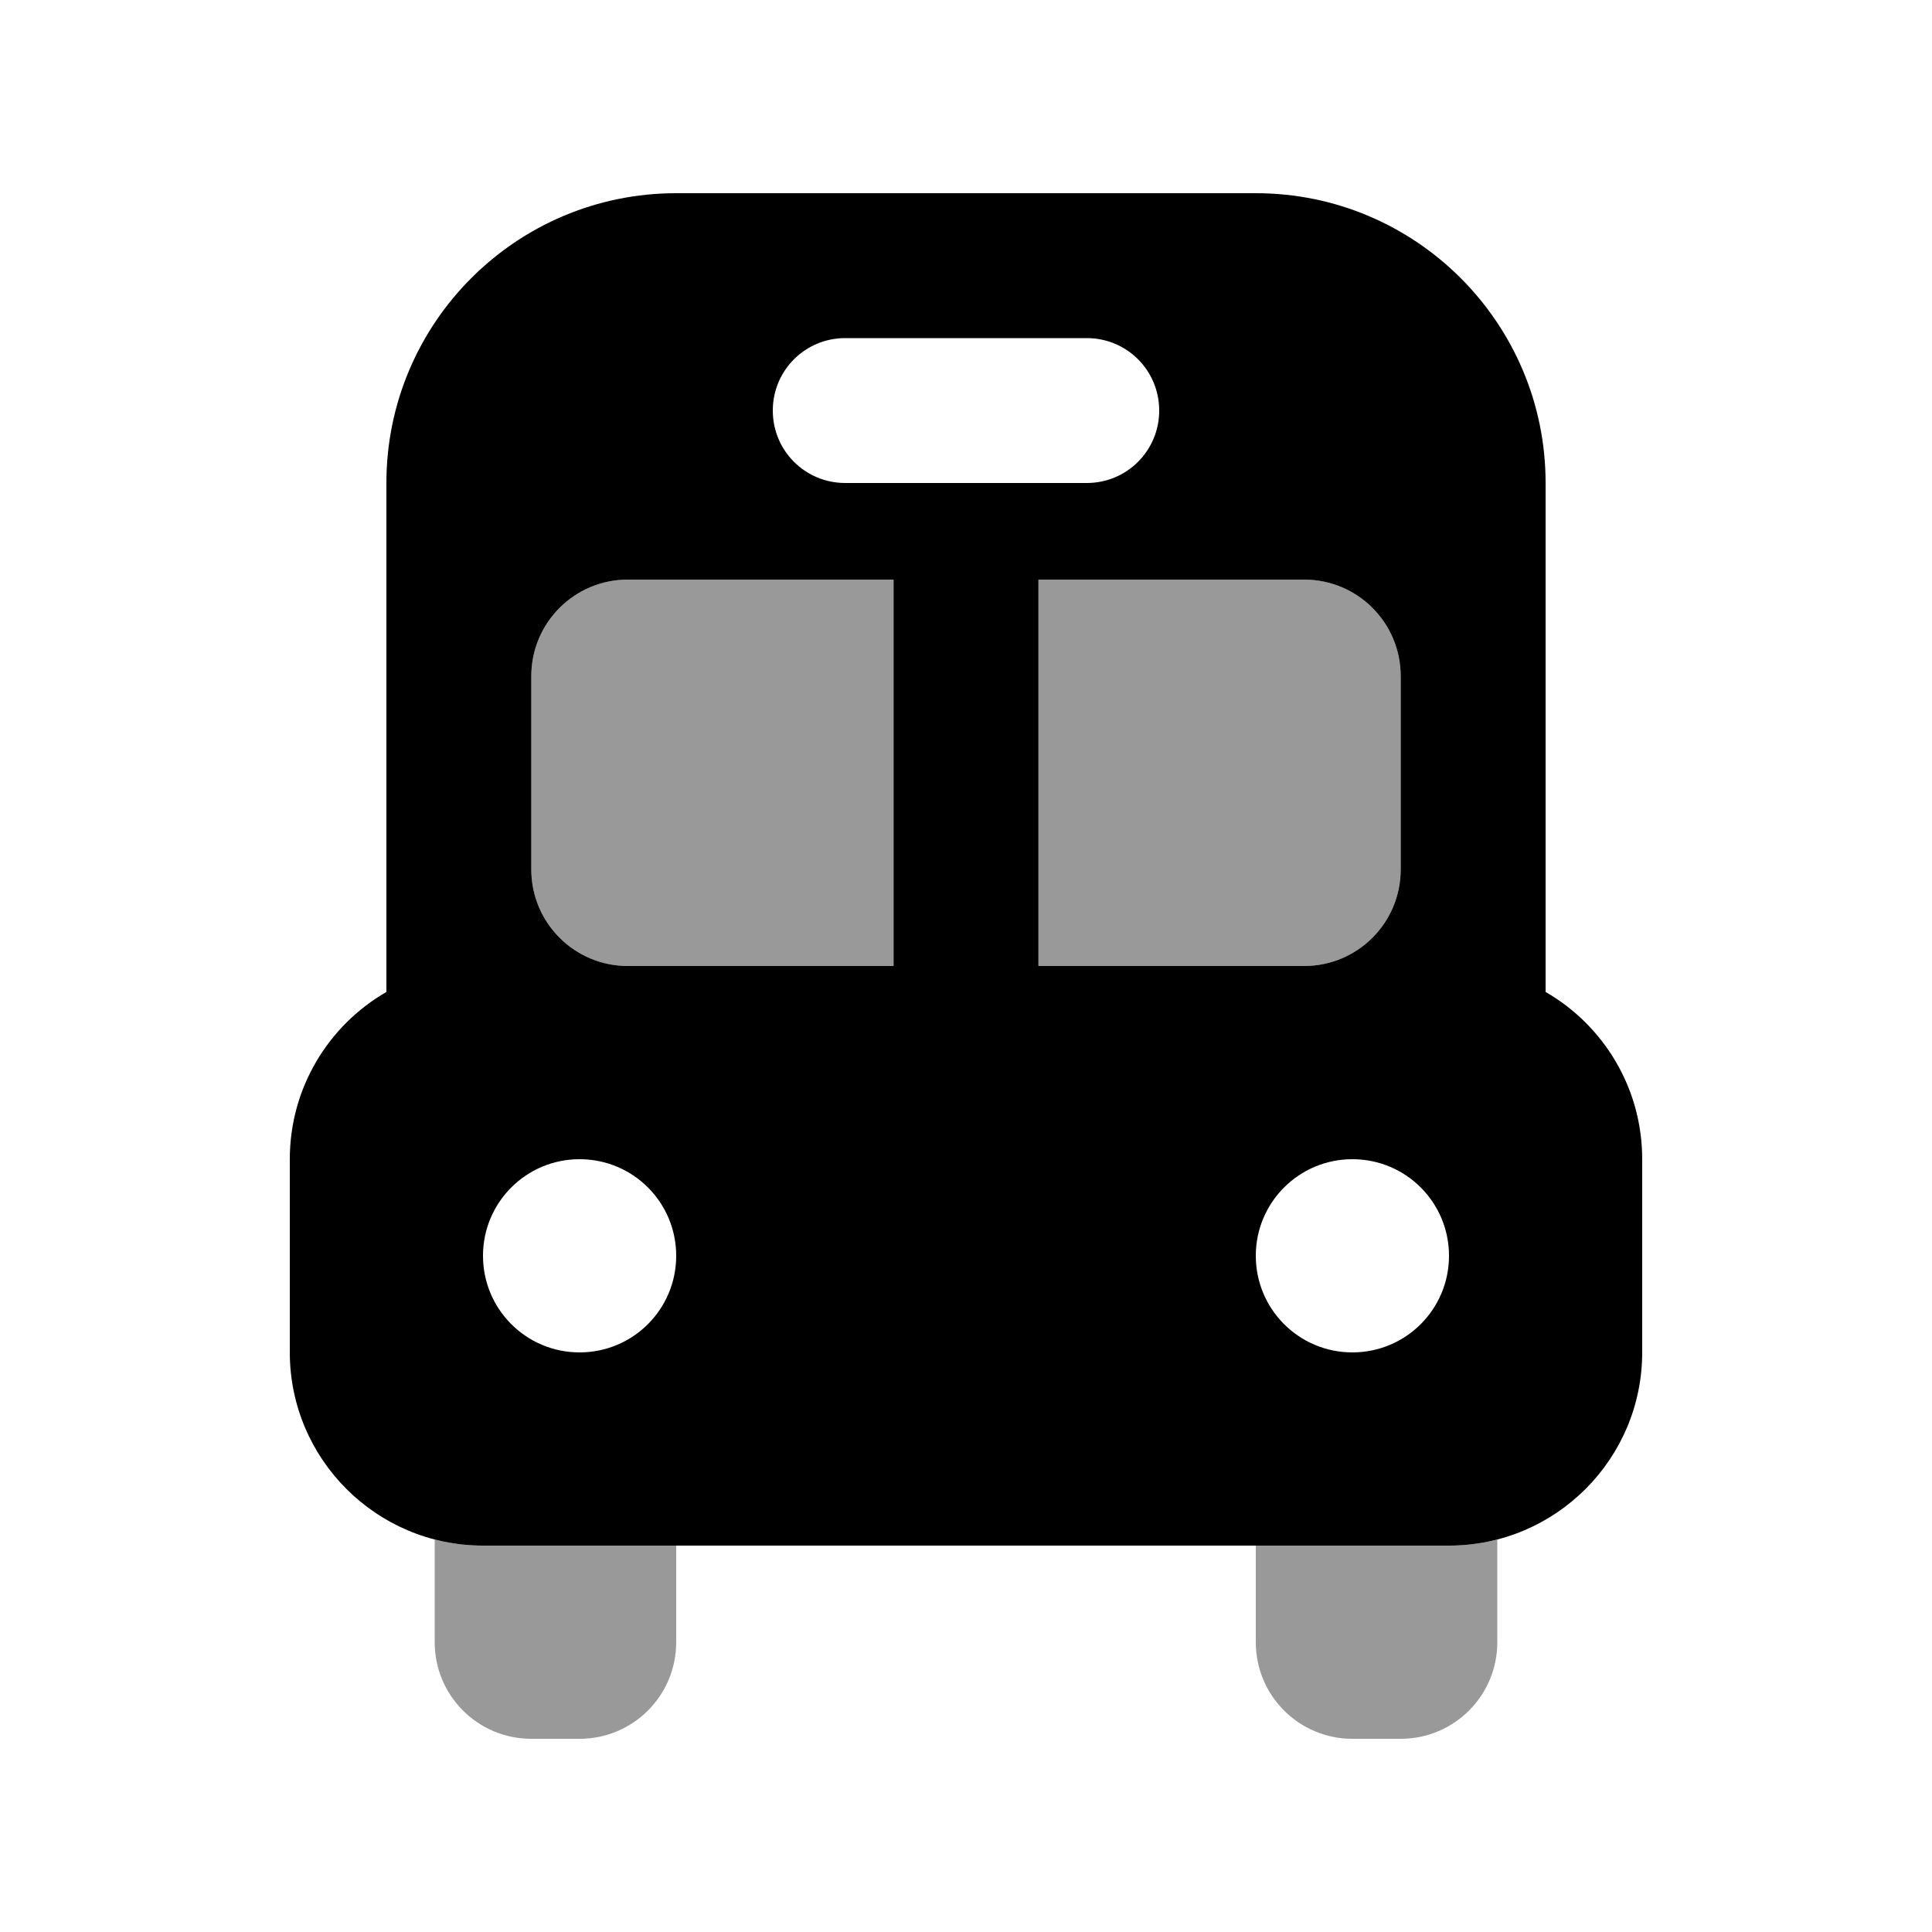
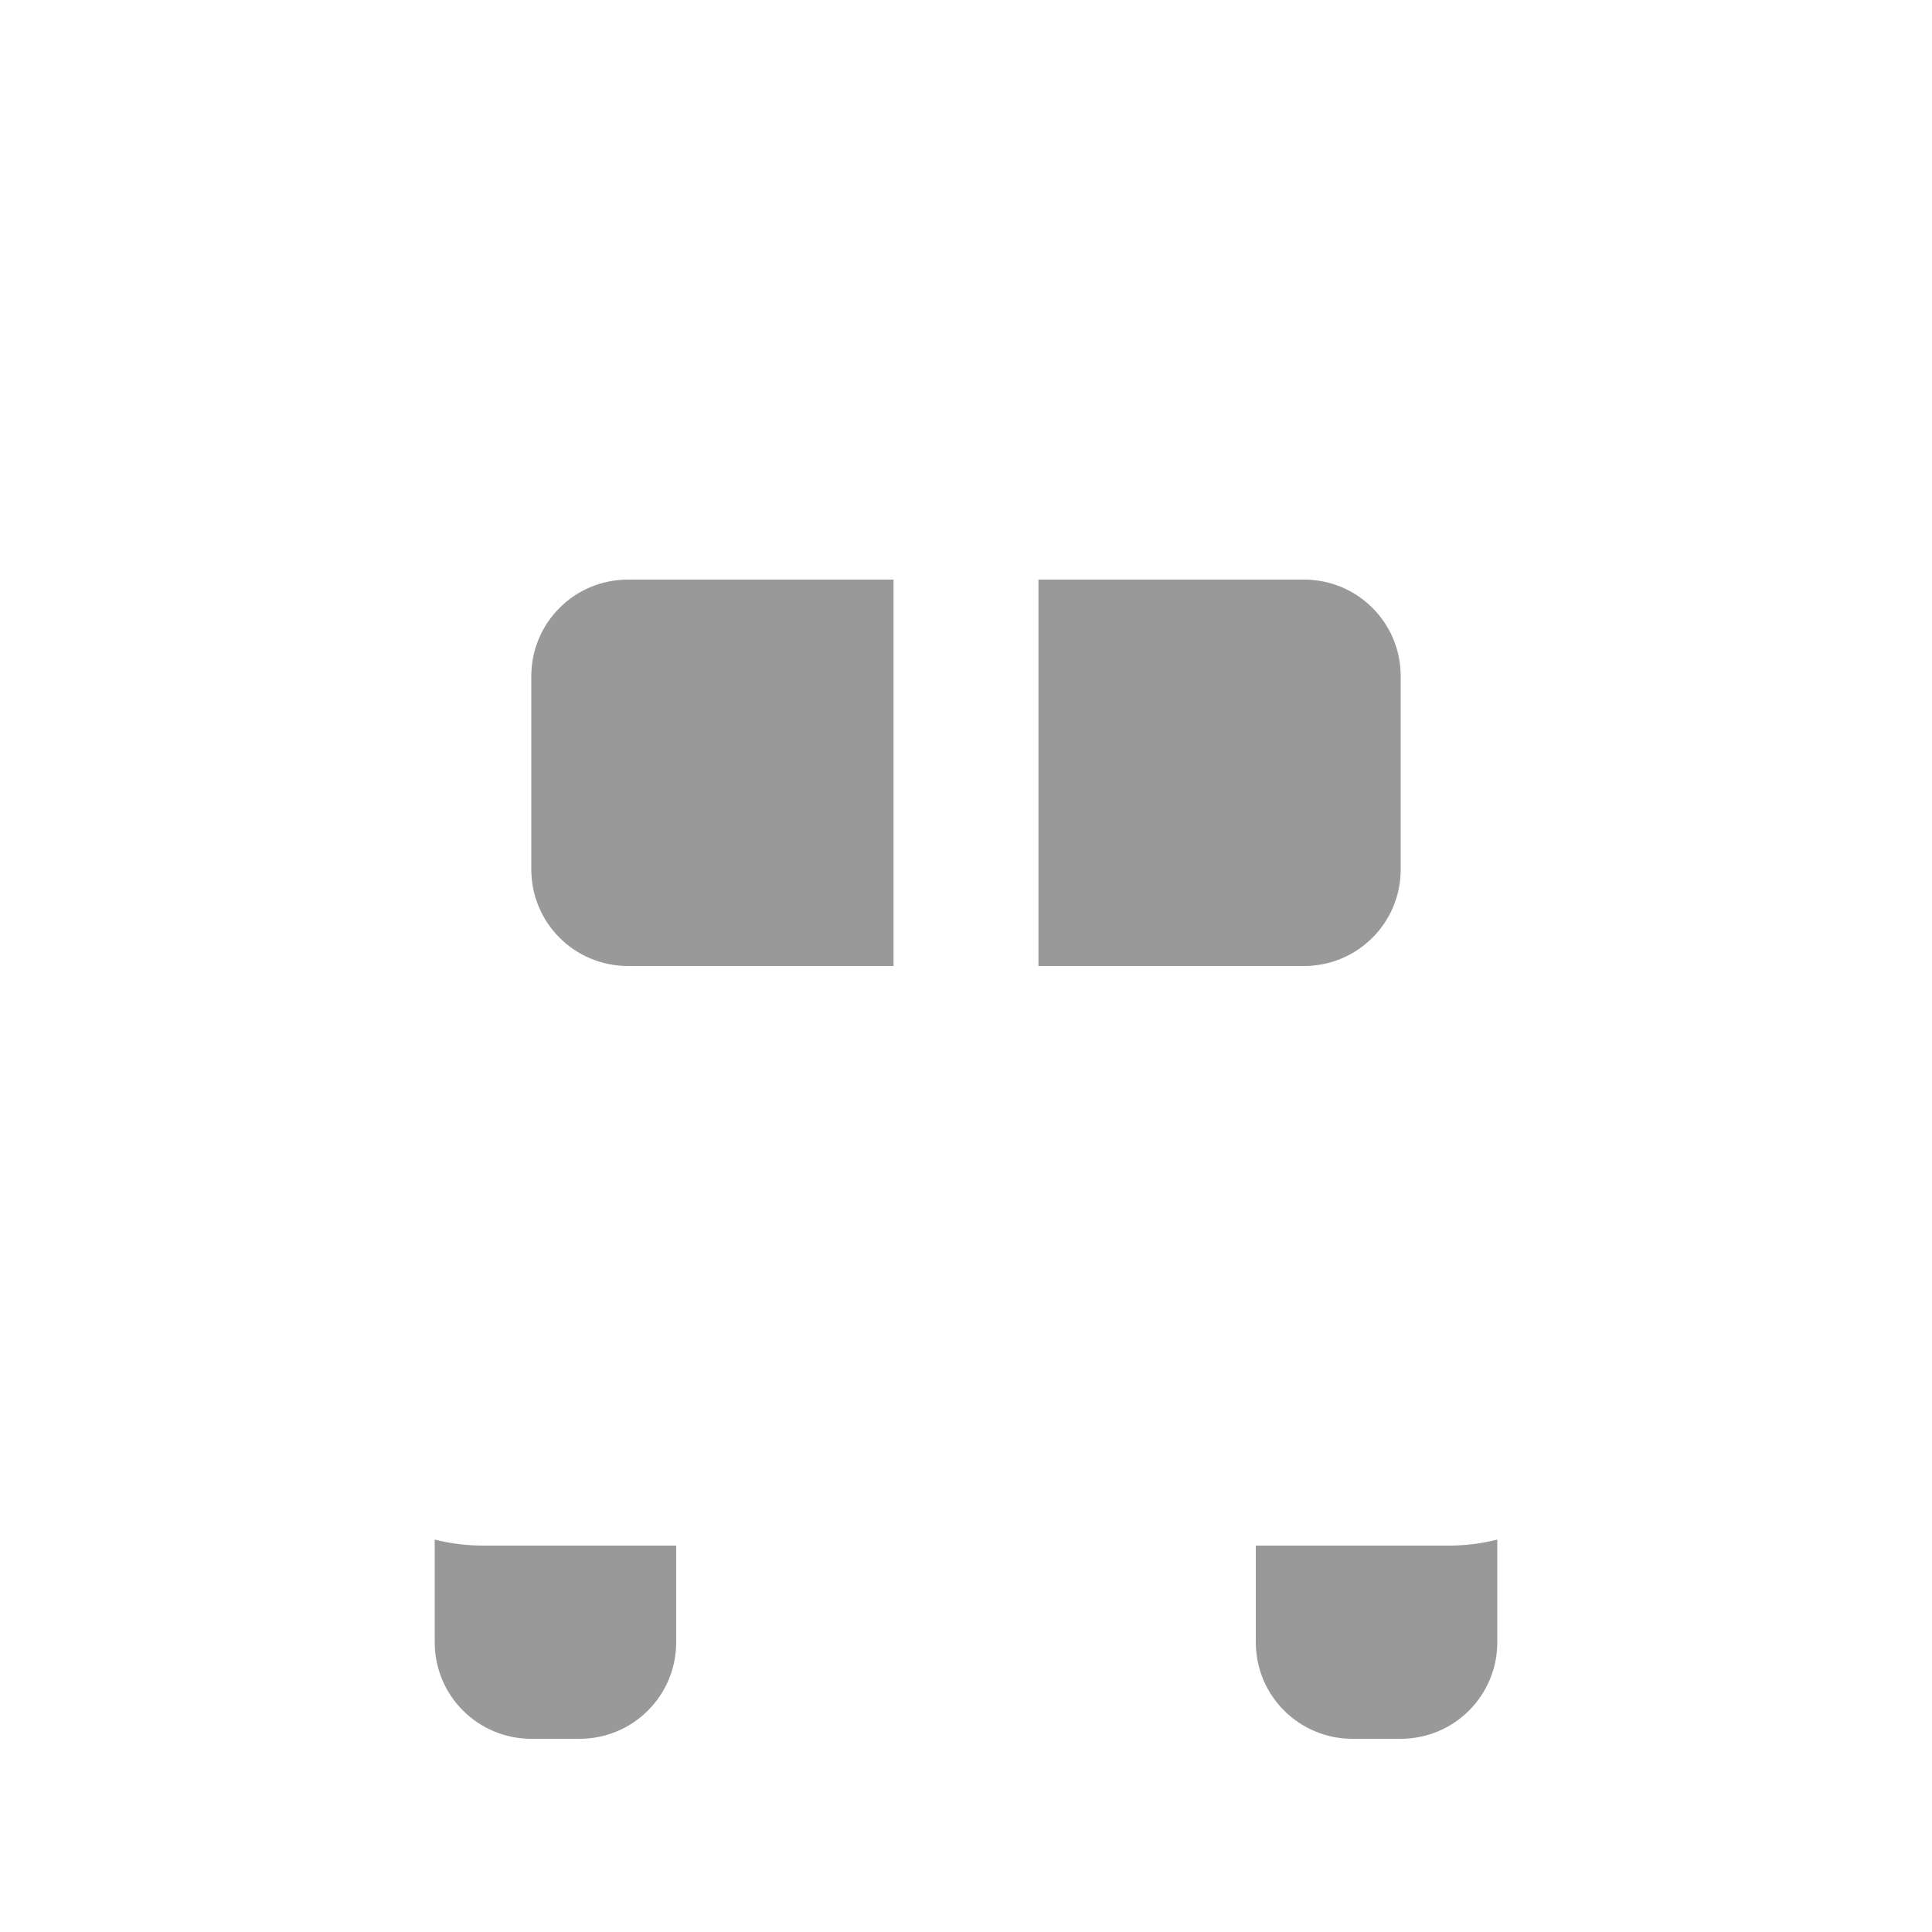
<svg xmlns="http://www.w3.org/2000/svg" viewBox="0 0 640 640">
  <path opacity=".4" fill="currentColor" d="M144 510L144 544C144 561.7 158.3 576 176 576L192 576C209.7 576 224 561.7 224 544L224 512L160 512C154.5 512 149.1 511.3 144 510zM176 224L176 288C176 305.7 190.3 320 208 320L296 320L296 192L208 192C190.3 192 176 206.3 176 224zM344 192L344 320L432 320C449.7 320 464 305.7 464 288L464 224C464 206.3 449.7 192 432 192L344 192zM416 512L416 544C416 561.7 430.3 576 448 576L464 576C481.7 576 496 561.7 496 544L496 510C490.9 511.3 485.5 512 480 512L416 512z" />
-   <path fill="currentColor" d="M224 64C171 64 128 107 128 160L128 328.6C108.9 339.6 96 360.3 96 384L96 448C96 483.3 124.7 512 160 512L480 512C515.3 512 544 483.3 544 448L544 384C544 360.3 531.1 339.6 512 328.6L512 160C512 107 469 64 416 64L224 64zM160 416C160 398.3 174.3 384 192 384C209.7 384 224 398.3 224 416C224 433.7 209.7 448 192 448C174.3 448 160 433.7 160 416zM448 384C465.7 384 480 398.3 480 416C480 433.7 465.7 448 448 448C430.3 448 416 433.7 416 416C416 398.3 430.3 384 448 384zM344 320L344 192L432 192C449.7 192 464 206.3 464 224L464 288C464 305.7 449.7 320 432 320L344 320zM296 192L296 320L208 320C190.3 320 176 305.7 176 288L176 224C176 206.3 190.3 192 208 192L296 192zM280 112L360 112C373.3 112 384 122.7 384 136C384 149.3 373.3 160 360 160L280 160C266.7 160 256 149.3 256 136C256 122.7 266.7 112 280 112z" />
</svg>